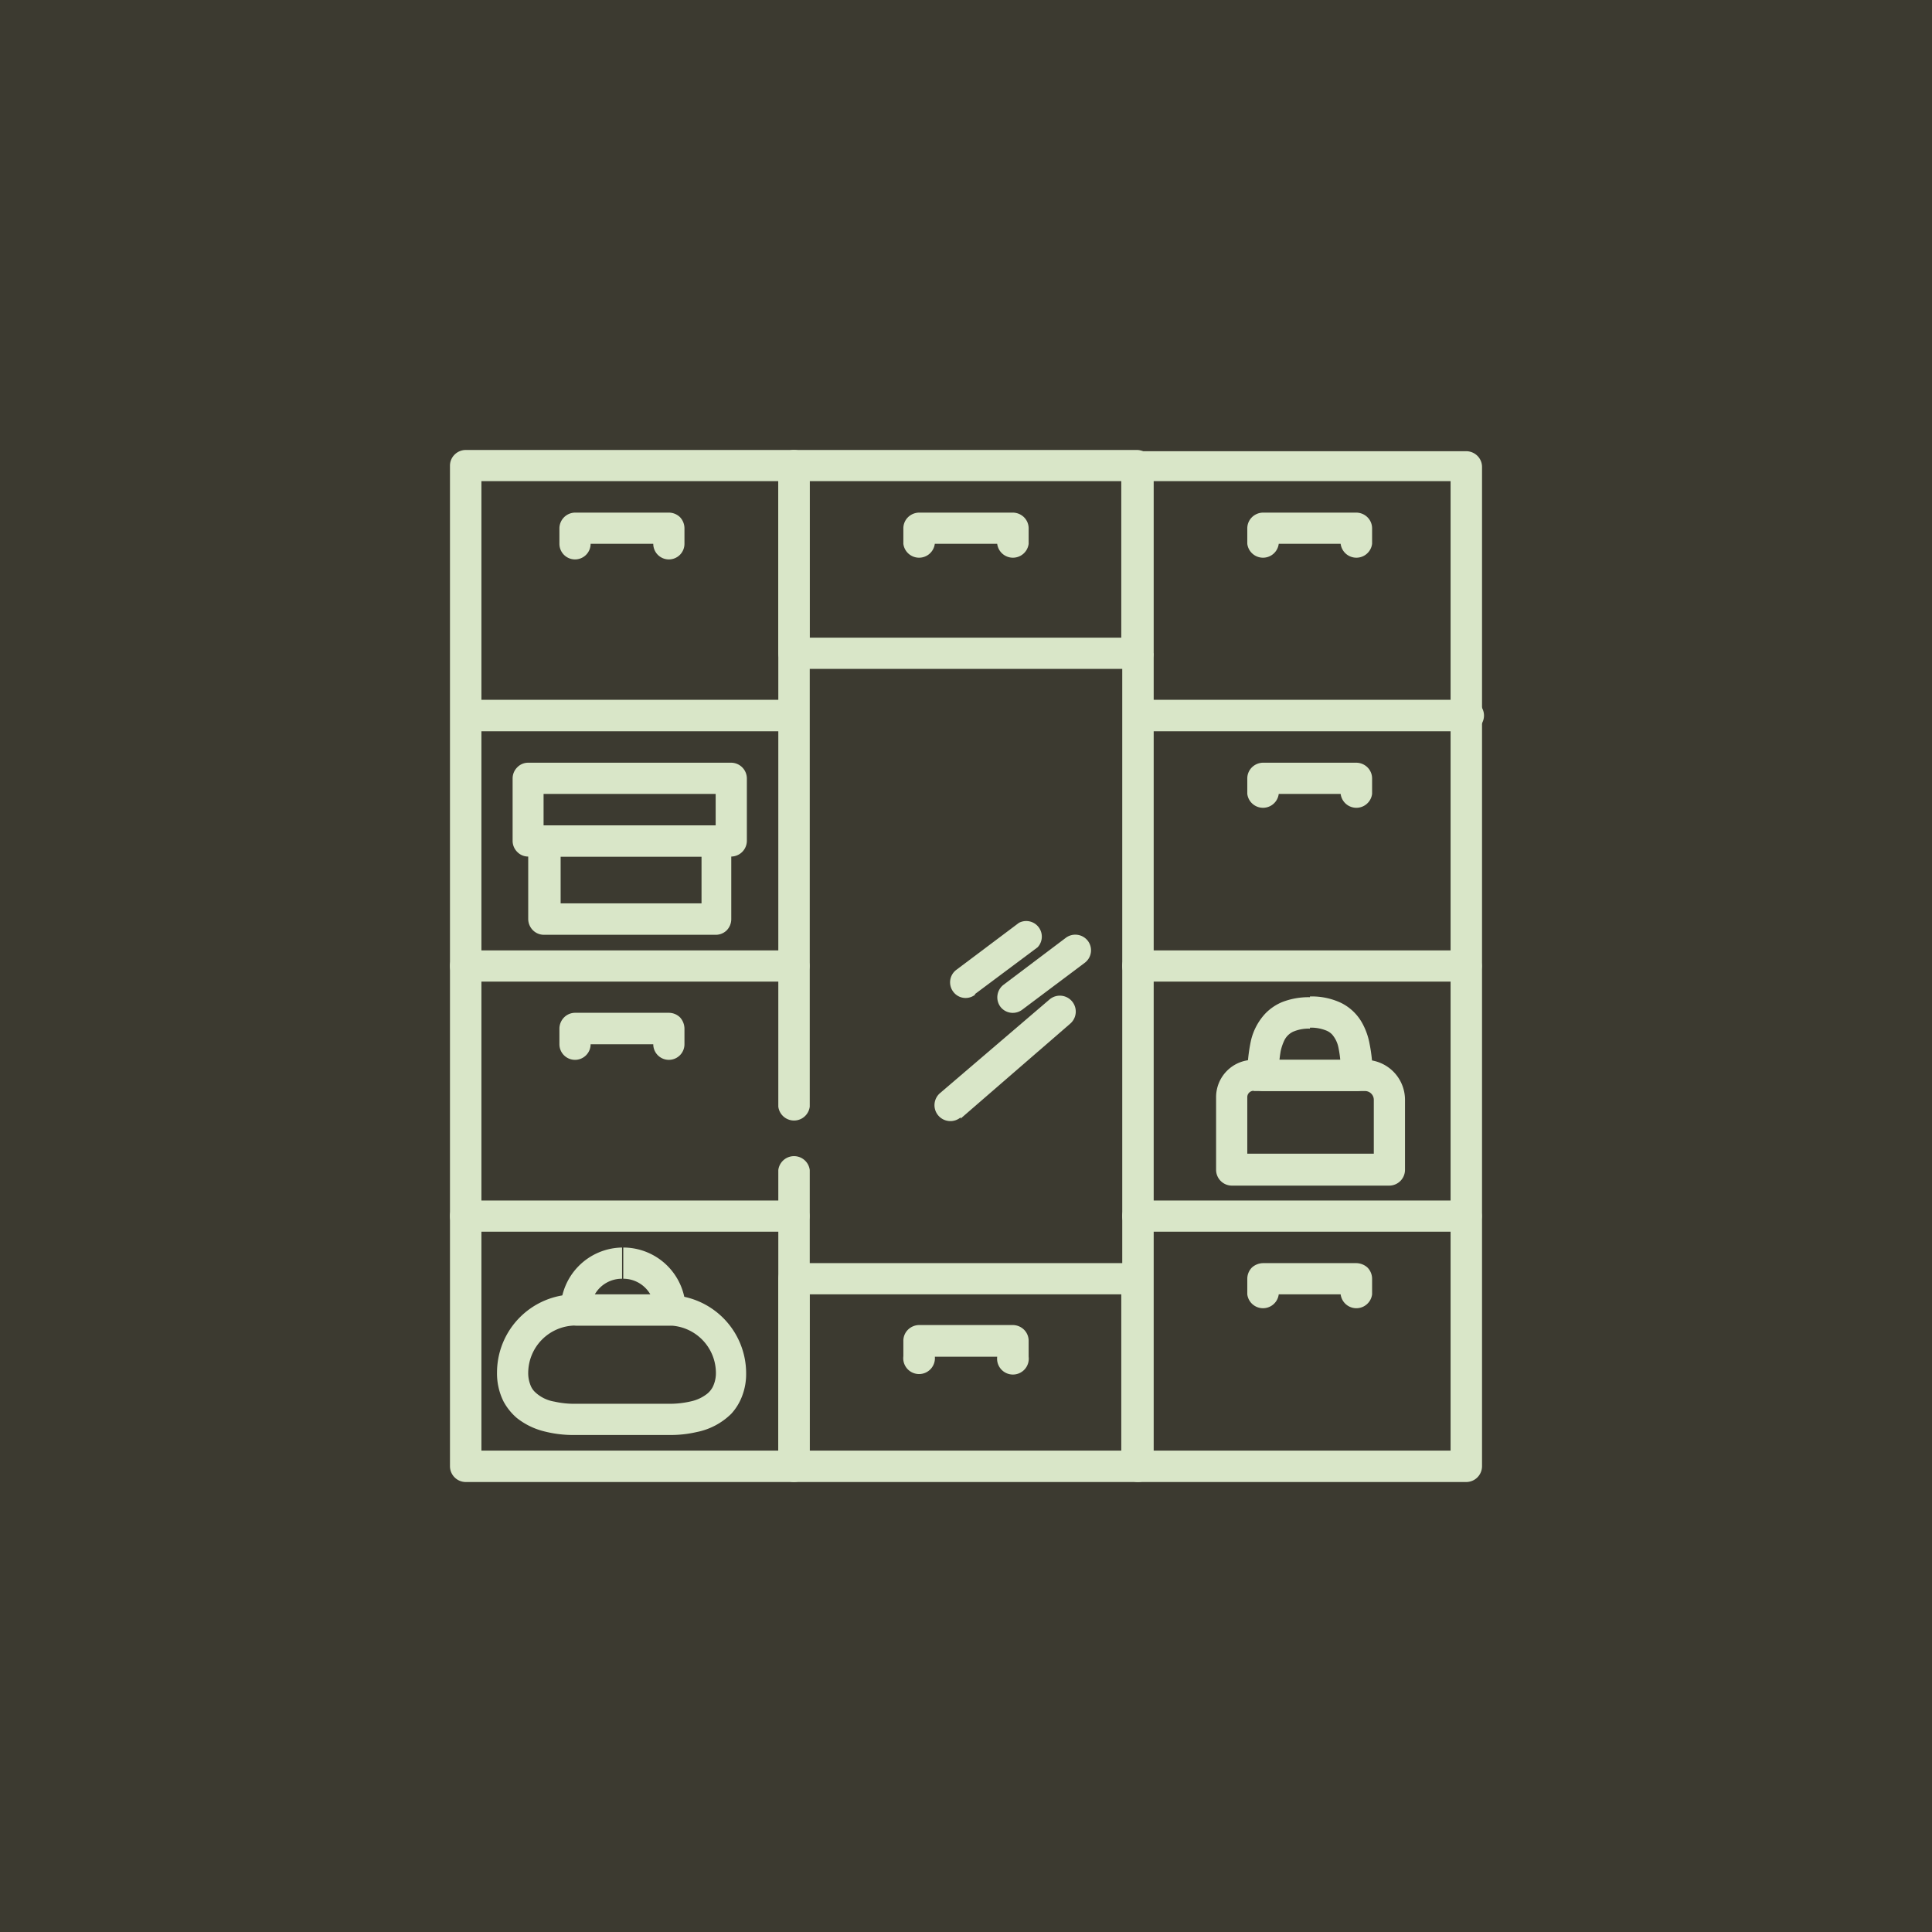
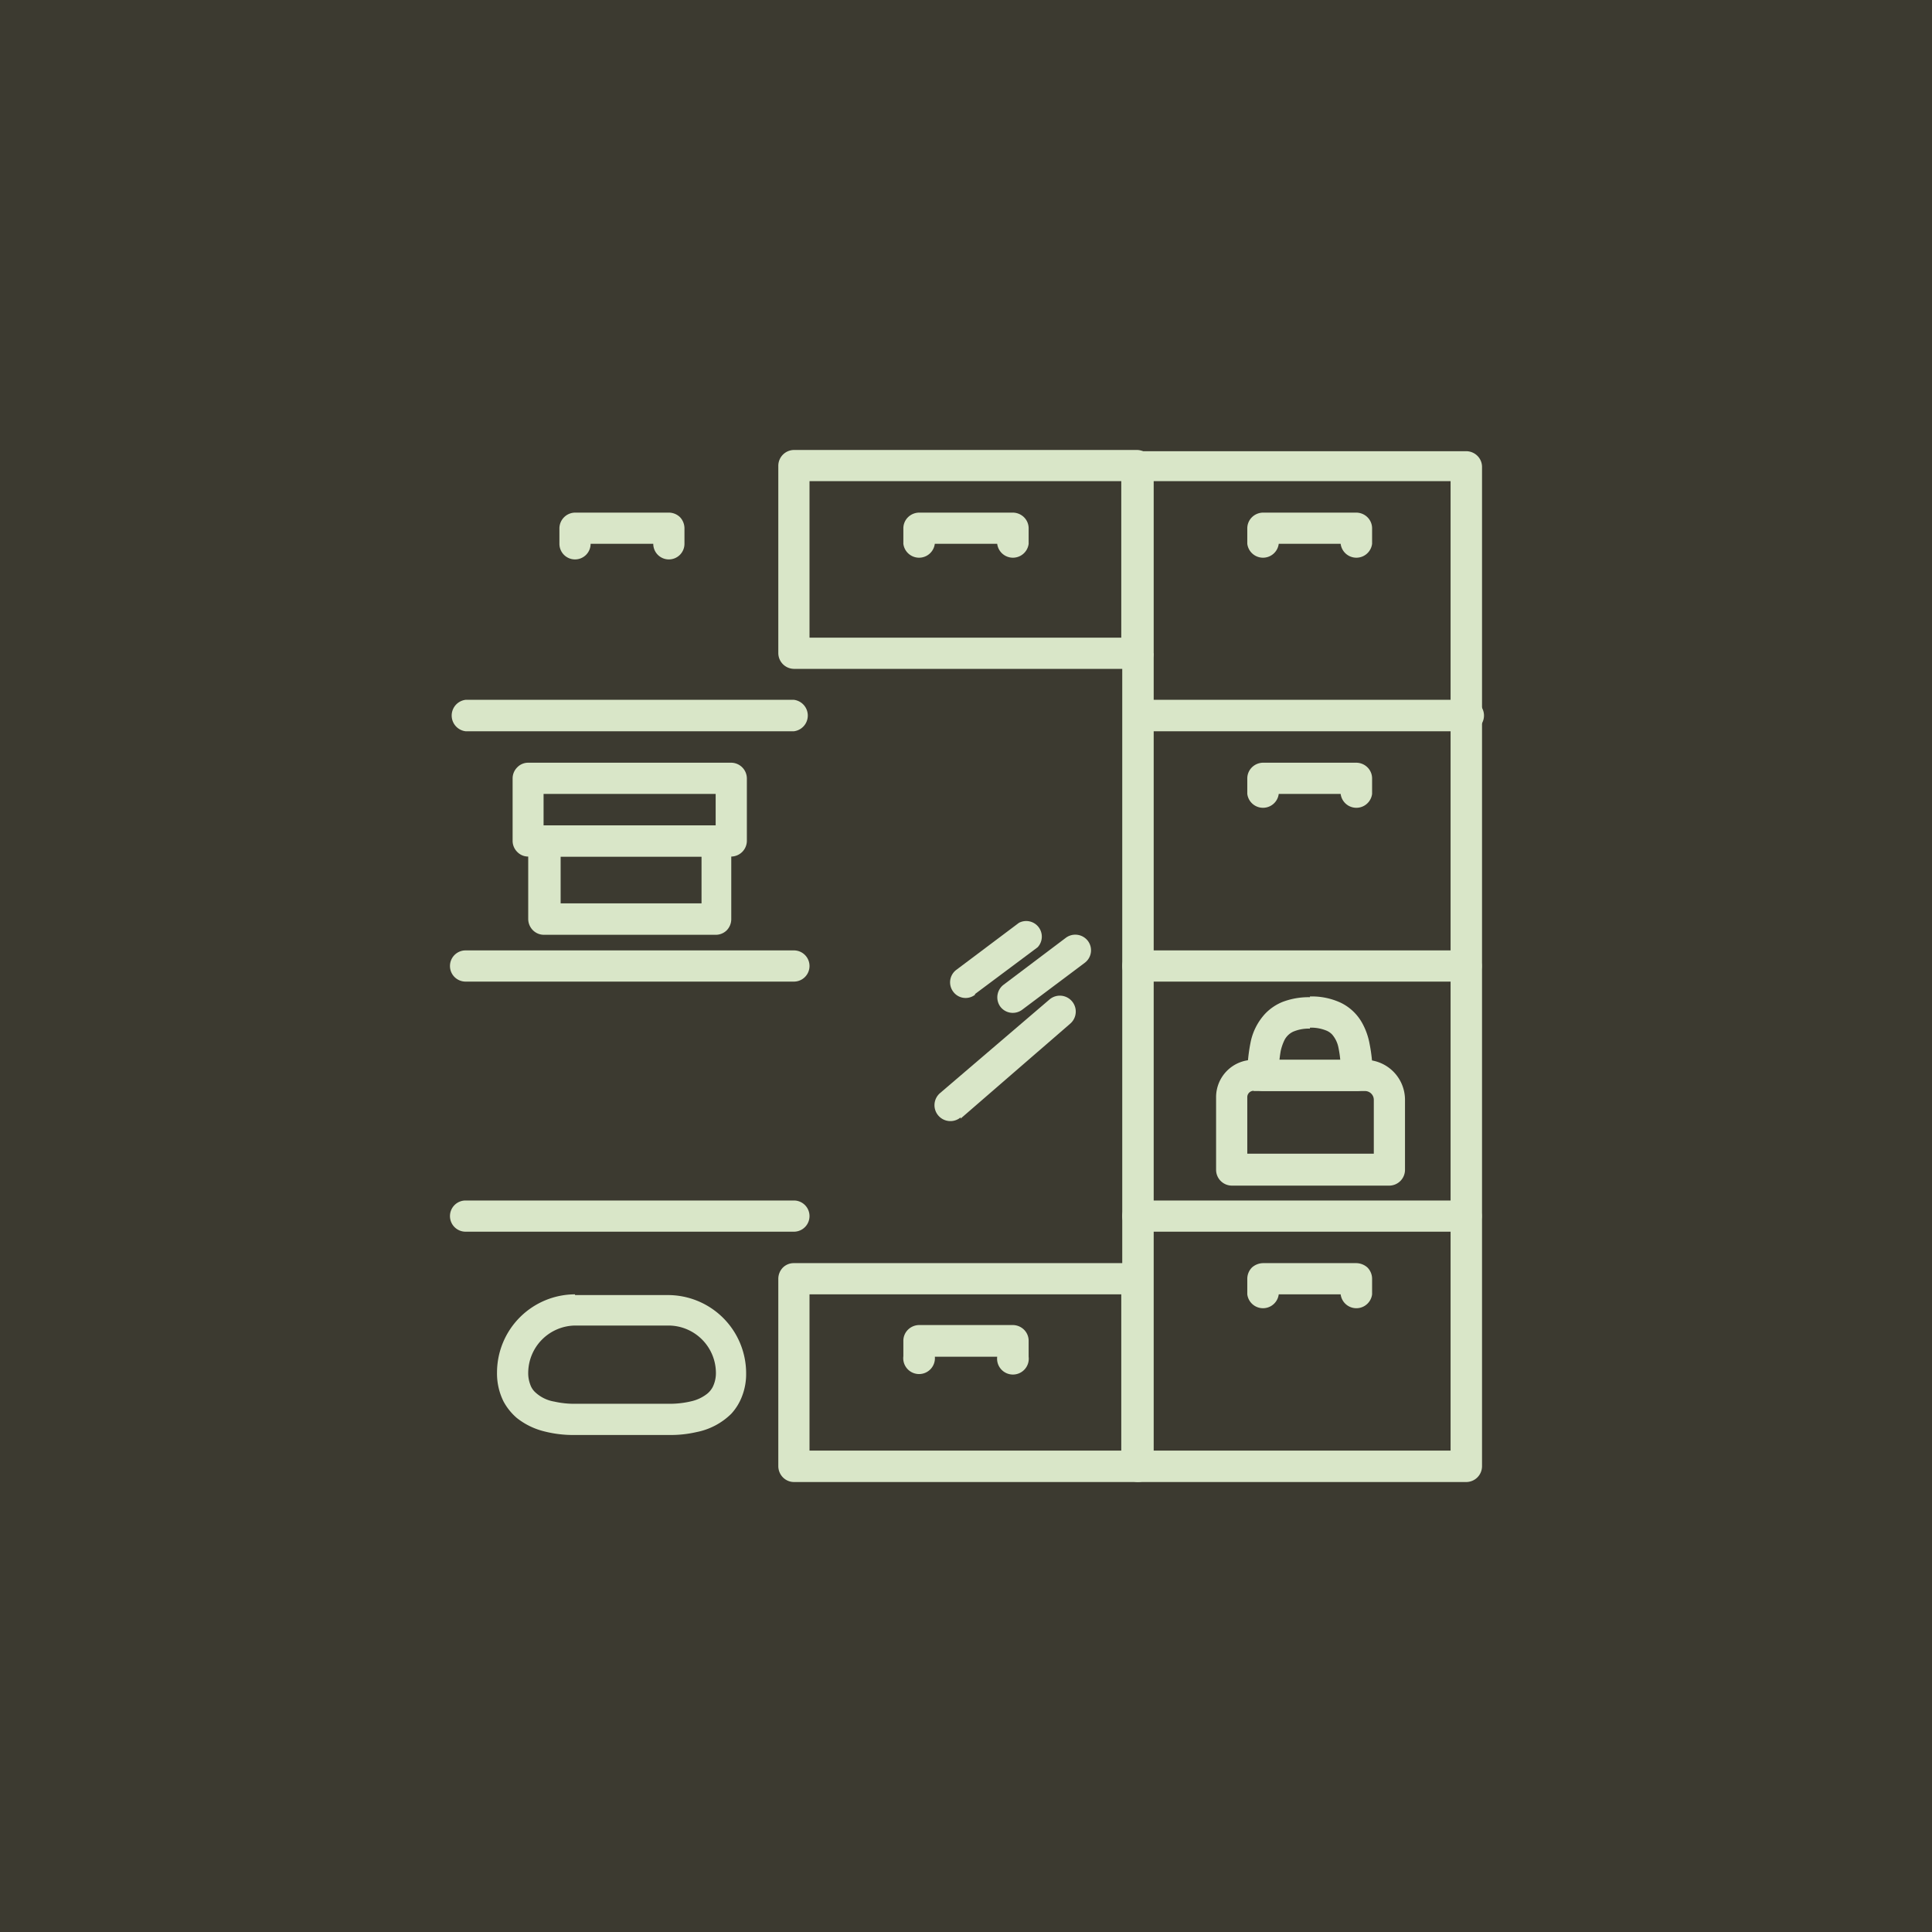
<svg xmlns="http://www.w3.org/2000/svg" id="Layer_1" data-name="Layer 1" width="79.26" height="79.26" viewBox="0 0 79.26 79.26">
  <defs>
    <style> .cls-1 { fill: #3c3a30; } .cls-2 { fill: #d9e6c8; } </style>
  </defs>
  <rect class="cls-1" width="79.26" height="79.26" />
  <g>
    <path class="cls-2" d="M29.37,37.7v-.64H23V35.14h5.78V37.7h.64v0H30V34.5a.66.66,0,0,0-.19-.46.63.63,0,0,0-.45-.18H22.31a.63.63,0,0,0-.45.18.66.66,0,0,0-.19.46v3.2a.66.66,0,0,0,.19.46.64.64,0,0,0,.45.19h7.06a.64.64,0,0,0,.45-.19A.66.66,0,0,0,30,37.7Z" />
    <path class="cls-2" d="M30,34.5v-.64h-7.7V32.57h7.06V34.5H30v0h.64V31.93a.65.65,0,0,0-.64-.64H21.67a.62.62,0,0,0-.45.19.64.64,0,0,0-.19.45V34.5a.64.64,0,0,0,.19.45.62.62,0,0,0,.45.19H30a.65.65,0,0,0,.64-.64Z" />
    <path class="cls-2" d="M46.68,26.8v-.64H33.21V19.74H46V26.8h.64v0h.65V19.1a.64.64,0,0,0-.19-.45.66.66,0,0,0-.46-.19H32.57a.65.65,0,0,0-.64.64v7.7a.65.65,0,0,0,.64.64H46.68a.66.66,0,0,0,.46-.19.64.64,0,0,0,.19-.45Z" />
    <path class="cls-2" d="M46.68,60.15v-.64H33.21V53.1H46v7h.64v0h.65V52.46a.66.66,0,0,0-.19-.46.65.65,0,0,0-.46-.18H32.57a.63.63,0,0,0-.45.18.66.66,0,0,0-.19.46v7.69a.66.66,0,0,0,.19.46.64.64,0,0,0,.45.19H46.68a.65.65,0,0,0,.65-.65Z" />
    <path class="cls-2" d="M38.35,22.31h2.56a.65.65,0,0,0,1.29,0v-.64a.64.64,0,0,0-.19-.45.66.66,0,0,0-.46-.19H37.71a.66.66,0,0,0-.46.19.64.64,0,0,0-.19.45v.64a.65.65,0,0,0,1.29,0" />
    <path class="cls-2" d="M24.23,22.31H26.8a.64.64,0,0,0,.64.64.64.64,0,0,0,.64-.64v-.64a.67.67,0,0,0-.18-.45.66.66,0,0,0-.46-.19H23.59a.65.65,0,0,0-.64.64v.64a.64.64,0,0,0,.64.64.64.64,0,0,0,.64-.64" />
-     <path class="cls-2" d="M24.23,42.84H26.8a.64.64,0,0,0,.64.64.64.64,0,0,0,.64-.64V42.2a.7.7,0,0,0-.18-.46.66.66,0,0,0-.46-.19H23.59a.64.64,0,0,0-.45.19.66.66,0,0,0-.19.46v.64a.64.64,0,0,0,.64.64.64.64,0,0,0,.64-.64" />
    <path class="cls-2" d="M52.46,53.1H55a.65.65,0,0,0,1.29,0v-.64a.66.66,0,0,0-.19-.46.7.7,0,0,0-.46-.18H51.82a.7.7,0,0,0-.46.18.66.66,0,0,0-.19.46v.64a.65.65,0,0,0,1.29,0" />
    <path class="cls-2" d="M52.46,22.31H55a.65.65,0,0,0,1.29,0v-.64a.64.64,0,0,0-.19-.45.66.66,0,0,0-.46-.19H51.82a.66.66,0,0,0-.46.19.64.64,0,0,0-.19.45v.64a.65.65,0,0,0,1.29,0" />
    <path class="cls-2" d="M52.46,32.57H55a.65.65,0,0,0,1.29,0v-.64a.64.64,0,0,0-.19-.45.66.66,0,0,0-.46-.19H51.82a.66.66,0,0,0-.46.19.64.64,0,0,0-.19.45v.64a.65.65,0,0,0,1.29,0" />
    <path class="cls-2" d="M38.35,55.66h2.56a.65.65,0,1,0,1.29,0V55a.64.64,0,0,0-.19-.45.66.66,0,0,0-.46-.19H37.71a.66.66,0,0,0-.46.19.64.64,0,0,0-.19.45v.64a.65.65,0,1,0,1.29,0" />
    <path class="cls-2" d="M40,40.78l2.57-1.92a.64.64,0,0,0-.77-1l-2.57,1.93a.64.64,0,0,0-.12.9.63.63,0,0,0,.89.12" />
    <path class="cls-2" d="M41.94,41.42,44.5,39.5a.64.64,0,0,0,.13-.9.65.65,0,0,0-.9-.13L41.17,40.4a.65.65,0,0,0-.13.9.64.64,0,0,0,.9.12" />
    <path class="cls-2" d="M39.41,45.89,43.9,42a.64.64,0,0,0-.84-1l-4.49,3.84a.65.65,0,1,0,.84,1" />
-     <path class="cls-2" d="M31.93,48V59.51H19.75V19.74H31.93V45.4a.65.65,0,0,0,1.29,0V19.1a.64.64,0,0,0-.19-.45.66.66,0,0,0-.46-.19H19.1a.65.65,0,0,0-.45.19.64.64,0,0,0-.19.45V60.15a.65.65,0,0,0,.64.65H32.57a.65.65,0,0,0,.65-.65V48a.65.65,0,0,0-1.29,0" />
    <path class="cls-2" d="M60.15,60.15v-.64H47.33V19.74H59.51V60.15h.64v0h.65v-41a.64.64,0,0,0-.19-.45.66.66,0,0,0-.46-.19H46.68a.65.65,0,0,0-.45.19.64.64,0,0,0-.19.45V60.15a.65.65,0,0,0,.64.65H60.15a.65.65,0,0,0,.65-.65Z" />
    <path class="cls-2" d="M19.1,30H32.57a.65.65,0,0,0,0-1.29H19.1a.65.65,0,0,0,0,1.29" />
    <path class="cls-2" d="M19.1,40.27H32.57a.64.64,0,0,0,0-1.28H19.1a.64.64,0,0,0-.64.64.64.64,0,0,0,.64.64" />
    <path class="cls-2" d="M19.1,50.53H32.57a.64.64,0,1,0,0-1.28H19.1a.64.64,0,0,0-.64.64.64.64,0,0,0,.64.64" />
    <path class="cls-2" d="M46.68,30H60.15a.65.65,0,1,0,0-1.29H46.68a.65.65,0,0,0,0,1.29" />
    <path class="cls-2" d="M46.68,40.27H60.15a.64.64,0,1,0,0-1.28H46.68a.64.64,0,0,0-.64.64.64.64,0,0,0,.64.64" />
    <path class="cls-2" d="M46.68,50.53H60.15a.64.64,0,1,0,0-1.28H46.68a.64.64,0,0,0-.64.64.64.64,0,0,0,.64.64" />
    <path class="cls-2" d="M51.43,44.12v.64H56a.36.36,0,0,1,.36.36v2.21H51.17V45a.26.26,0,0,1,.26-.25V43.48A1.53,1.53,0,0,0,49.89,45v3a.65.65,0,0,0,.64.64H57a.65.65,0,0,0,.64-.64V45.12A1.64,1.64,0,0,0,56,43.48H51.43Z" />
    <path class="cls-2" d="M53.74,41.55v-.64a3,3,0,0,0-1.14.2,2.06,2.06,0,0,0-.69.47,2.44,2.44,0,0,0-.59,1.11,6.9,6.9,0,0,0-.15,1.43.64.64,0,0,0,.19.45.66.66,0,0,0,.46.19h3.84a.66.66,0,0,0,.46-.19.64.64,0,0,0,.19-.45,6.26,6.26,0,0,0-.12-1.28A2.79,2.79,0,0,0,55.9,42a2,2,0,0,0-.89-.86,2.81,2.81,0,0,0-1.27-.26v1.28a1.66,1.66,0,0,1,.65.11.69.69,0,0,1,.26.17,1.17,1.17,0,0,1,.26.54A4.64,4.64,0,0,1,55,44.12h.64v-.64H51.82v.64h.64a5.49,5.49,0,0,1,.08-1,2,2,0,0,1,.16-.46.77.77,0,0,1,.34-.33,1.6,1.6,0,0,1,.7-.13Z" />
    <path class="cls-2" d="M23.59,53.74v.64h3.85a1.95,1.95,0,0,1,1.93,1.93,1.29,1.29,0,0,1-.13.59.89.89,0,0,1-.23.28,1.63,1.63,0,0,1-.62.3,3.82,3.82,0,0,1-.95.11H23.59a3.7,3.7,0,0,1-.85-.09,1.5,1.5,0,0,1-.8-.4.77.77,0,0,1-.19-.31,1.3,1.3,0,0,1-.08-.48,1.95,1.95,0,0,1,1.92-1.93V53.1a3.21,3.21,0,0,0-3.2,3.21,2.57,2.57,0,0,0,.27,1.19,2.38,2.38,0,0,0,.54.67,2.93,2.93,0,0,0,1.12.55,4.8,4.8,0,0,0,1.27.15h3.85a4.74,4.74,0,0,0,1.14-.12A2.79,2.79,0,0,0,30,58a2.23,2.23,0,0,0,.45-.74,2.51,2.51,0,0,0,.16-.92,3.21,3.21,0,0,0-3.21-3.21H23.59Z" />
-     <path class="cls-2" d="M25.52,51.82v-.64A2.56,2.56,0,0,0,23,53.74a.65.65,0,0,0,.64.64h3.85a.66.66,0,0,0,.46-.19.67.67,0,0,0,.18-.45,2.56,2.56,0,0,0-2.56-2.56v1.28a1.28,1.28,0,0,1,1.28,1.28h.64V53.1H23.59v.64h.64a1.3,1.3,0,0,1,.38-.91,1.28,1.28,0,0,1,.91-.37Z" />
  </g>
</svg>